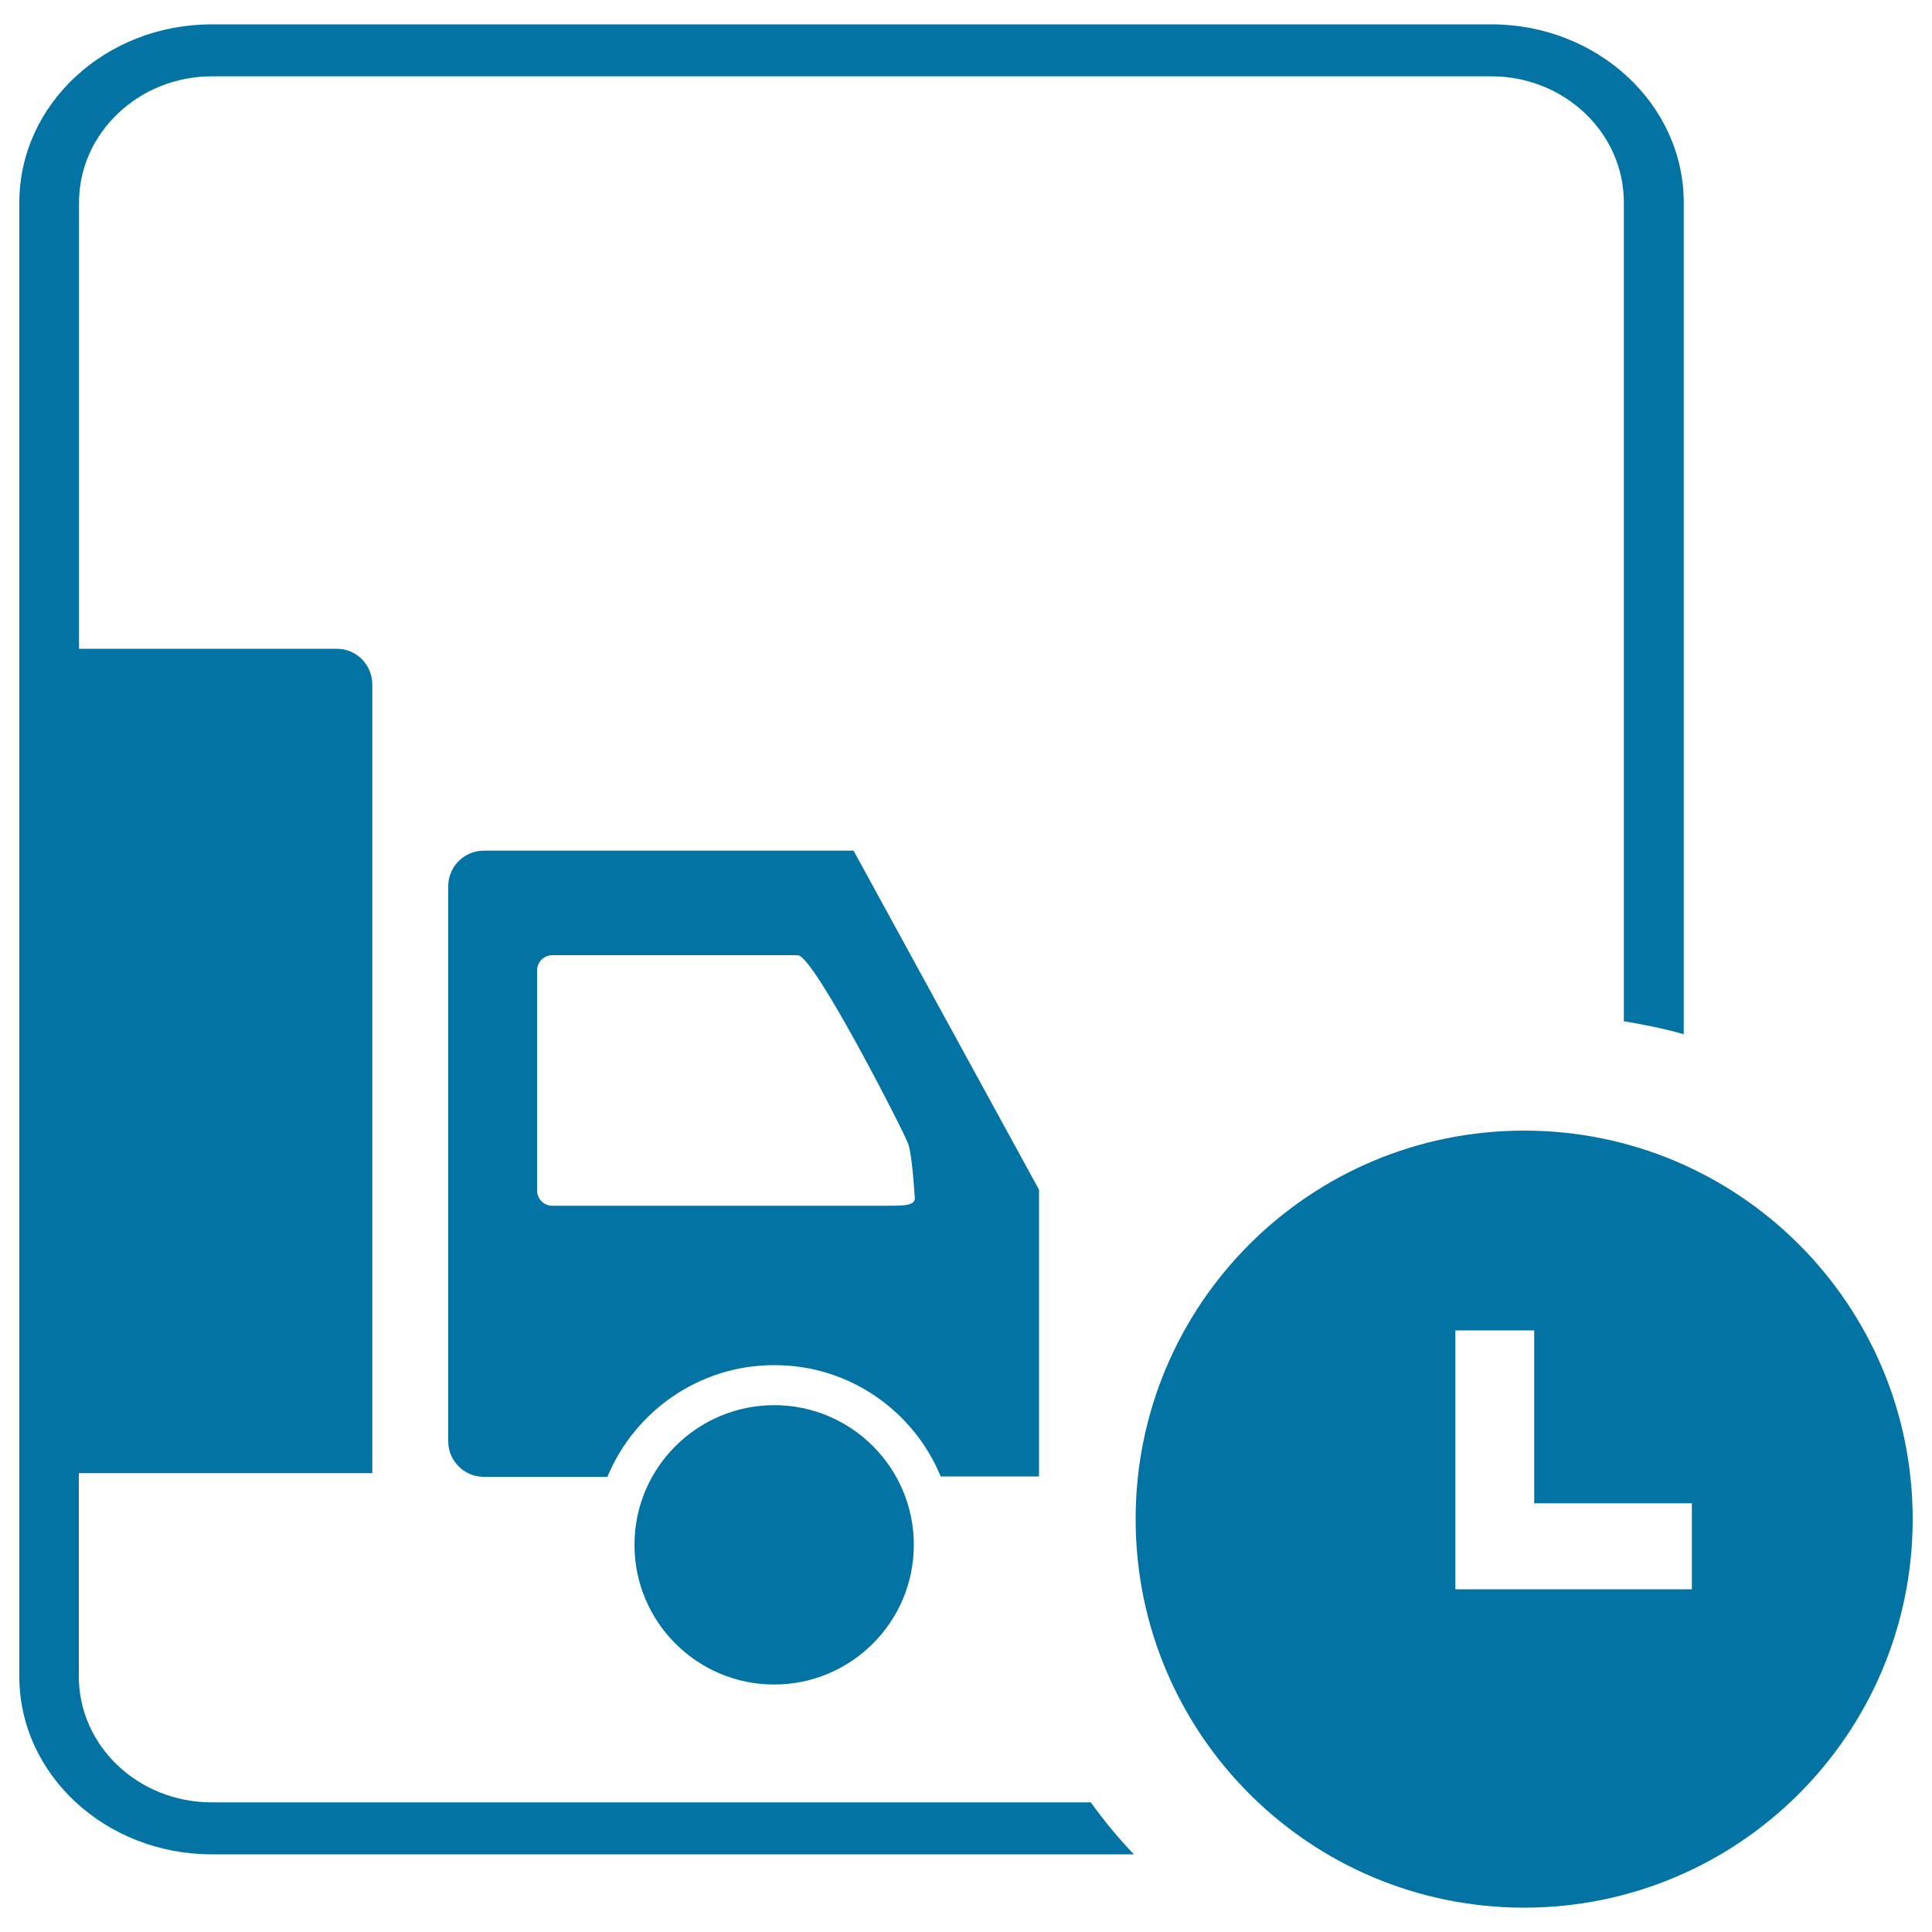
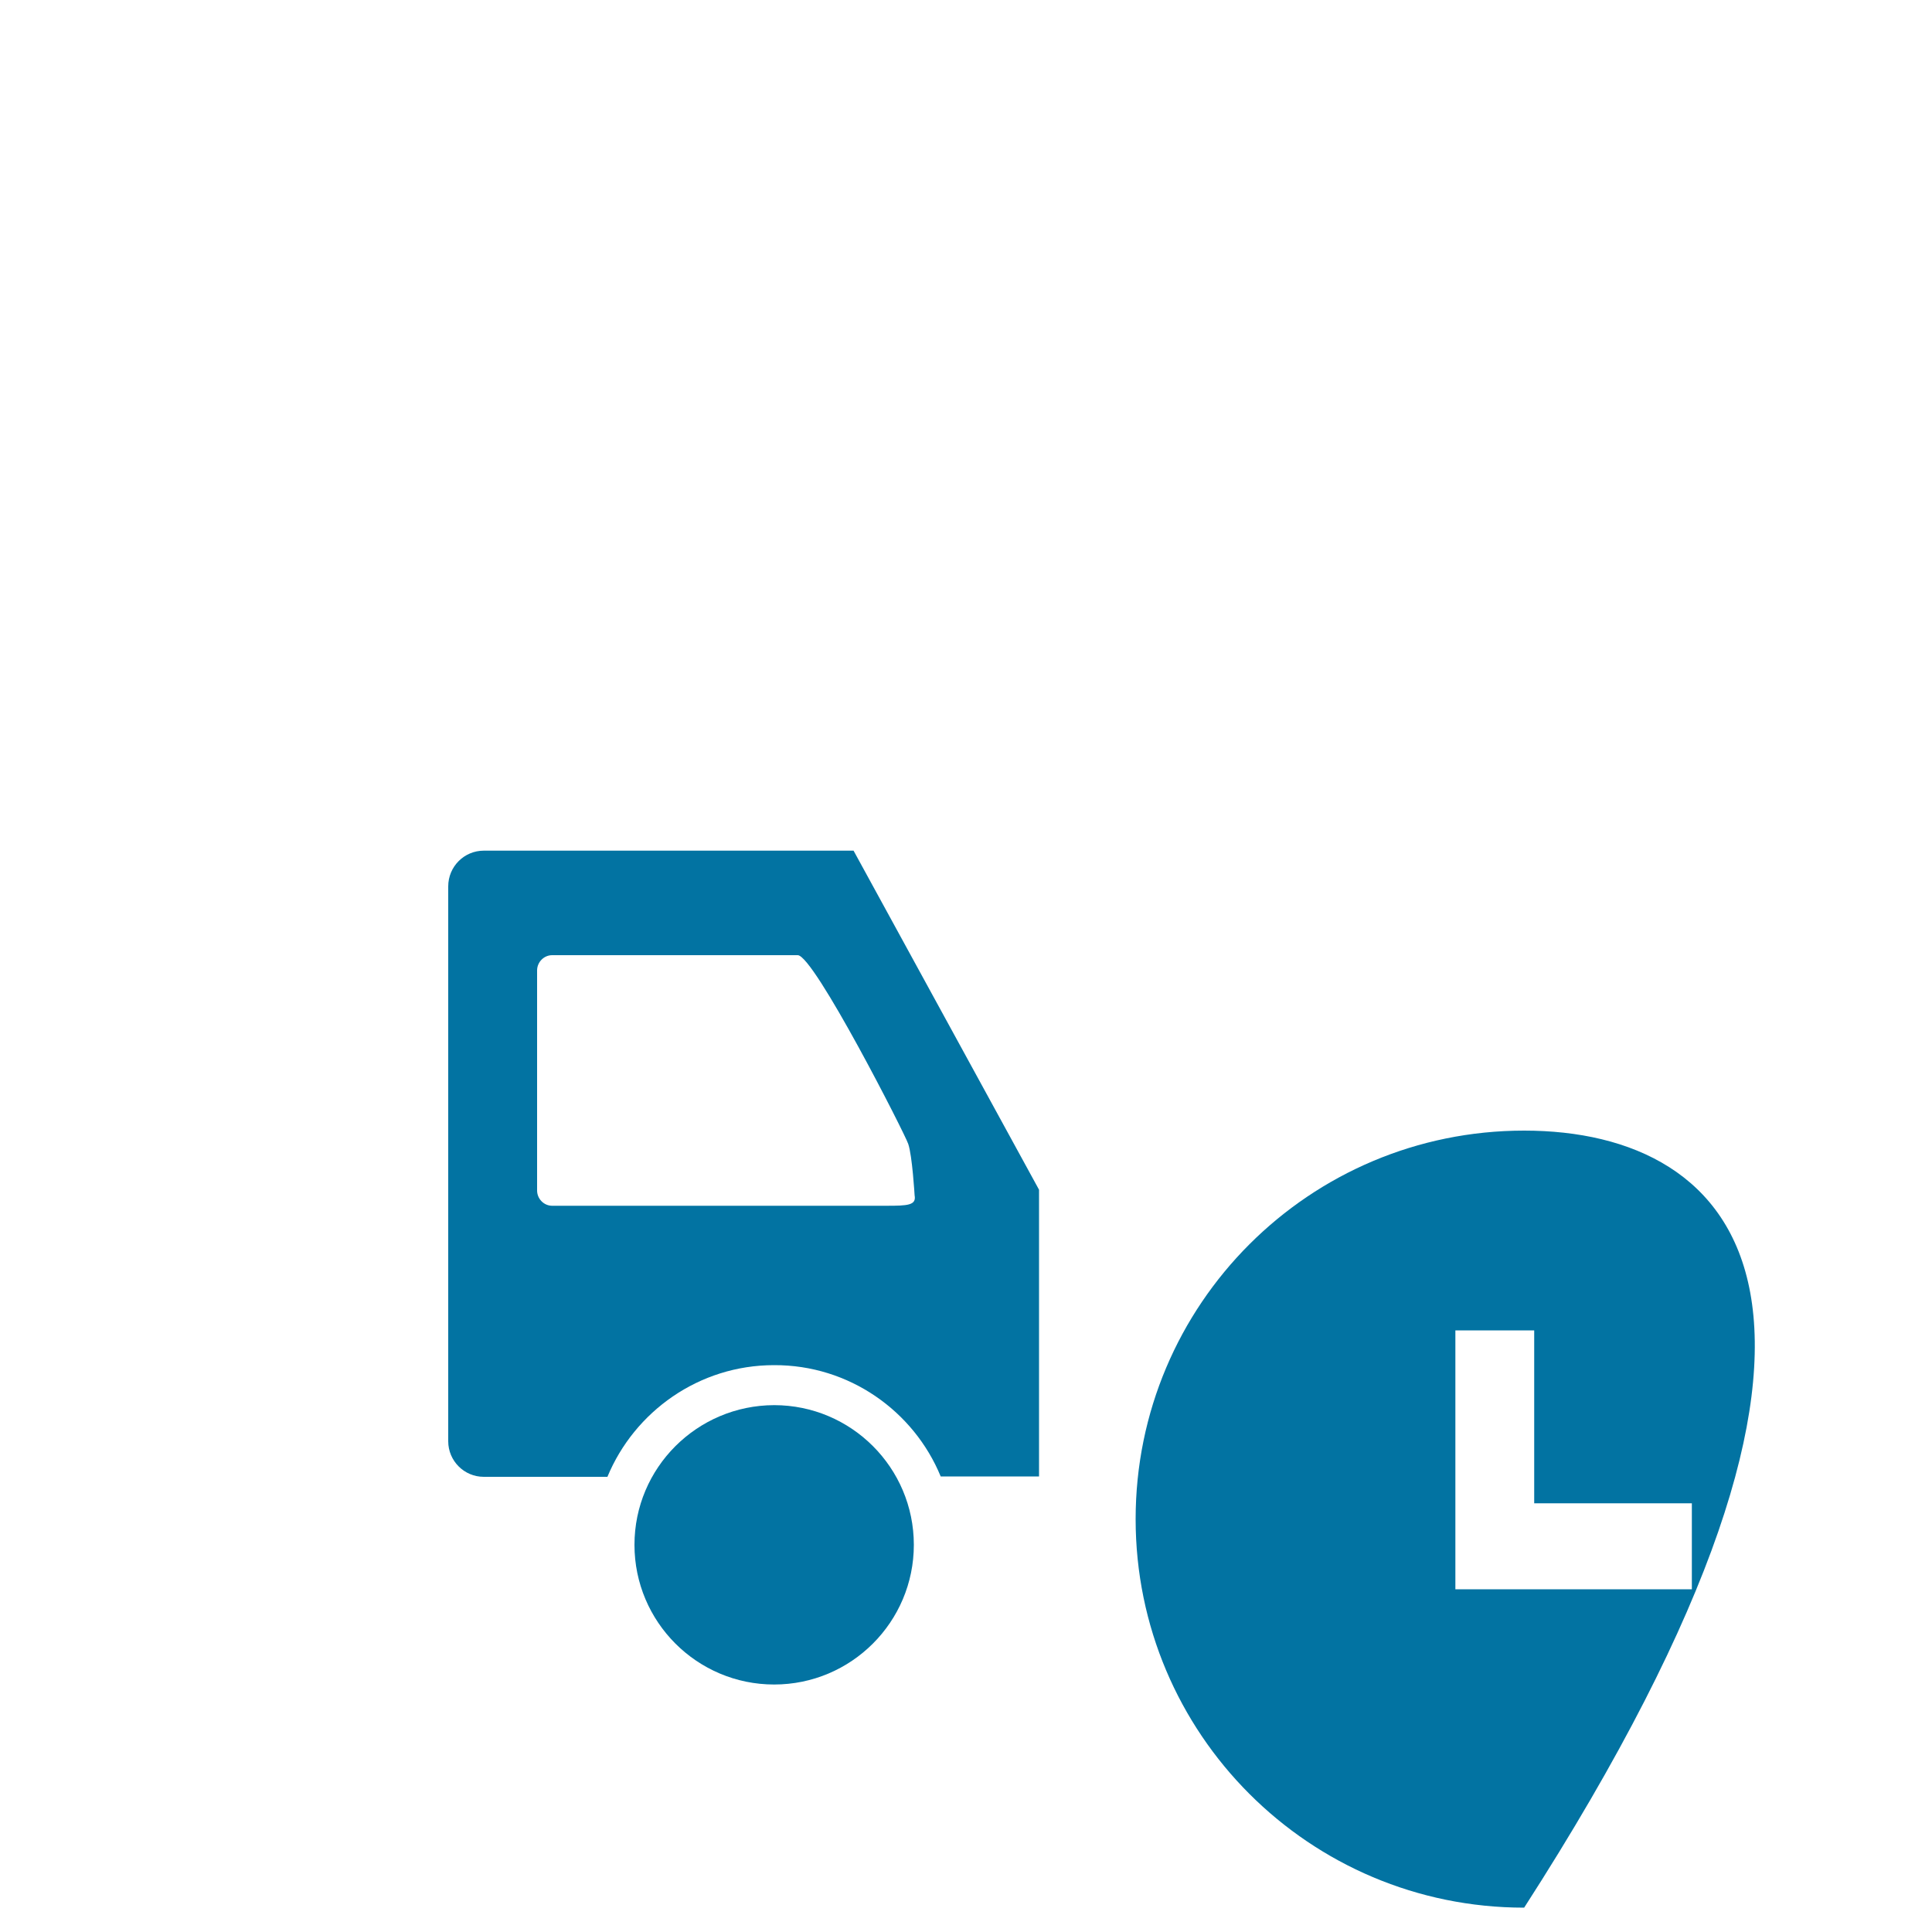
<svg xmlns="http://www.w3.org/2000/svg" viewBox="0 0 1000 1000" style="fill:#0273a2">
  <title>To Be Shipped SVG icon</title>
-   <path d="M109.6,932.9c-37.9,0-68.8-29.1-68.8-65.2V762.5h151.9V354.3c0-10.2-8.2-18.5-18.4-18.5H40.9v-231c0-35.9,30.9-65.3,68.8-65.3h662.2c37.8,0,68.6,29.2,68.6,65.3v423.8c10.4,1.7,20.7,3.8,31,6.7V104.8c0-50.9-44.7-92.2-99.6-92.2H109.6c-55,0-99.6,41.3-99.6,92.2v231v426.6v105.3c0,50.9,44.7,92.1,99.6,92.1h477.3c-8.1-8.4-15.5-17.5-22.3-26.9H109.6z" />
-   <path d="M788.9,585.2c-111.1,0-201.1,89.9-201.1,201.1c0,111.1,90,201.1,201.1,201.1c111.1,0,201.1-90.1,201.1-201.1C990,675.1,899.9,585.2,788.9,585.2z M875.7,822.6h-81.6H772h-18.7V688.6h40.8v89.5h81.6V822.6z" />
+   <path d="M788.9,585.2c-111.1,0-201.1,89.9-201.1,201.1c0,111.1,90,201.1,201.1,201.1C990,675.1,899.9,585.2,788.9,585.2z M875.7,822.6h-81.6H772h-18.7V688.6h40.8v89.5h81.6V822.6z" />
  <path d="M328.4,799.6c0,39.9,32.4,72.3,72.3,72.3c39.9,0,72.3-32.4,72.3-72.3l0,0c0-39.9-32.4-72.3-72.3-72.3C360.8,727.4,328.4,759.7,328.4,799.6z" />
  <path d="M486.9,764.2h50.9V615.8l-96-175.5H250.4c-10.1,0-18.4,8.2-18.4,18.5V746c0,10.1,8.2,18.4,18.4,18.4h64c14-33.8,47.4-57.8,86.2-57.8C439.5,706.4,473,730.4,486.9,764.2z M458.8,624.1h-173c-4.3,0-7.8-3.6-7.8-7.9V502.3c0-4.3,3.5-7.9,7.8-7.9h127.1c8.4,0,55.7,92.9,57.2,97.7c2.1,6.1,3.3,26.6,3.3,26.6C474.4,623.9,469.7,624.1,458.8,624.1z" />
</svg>